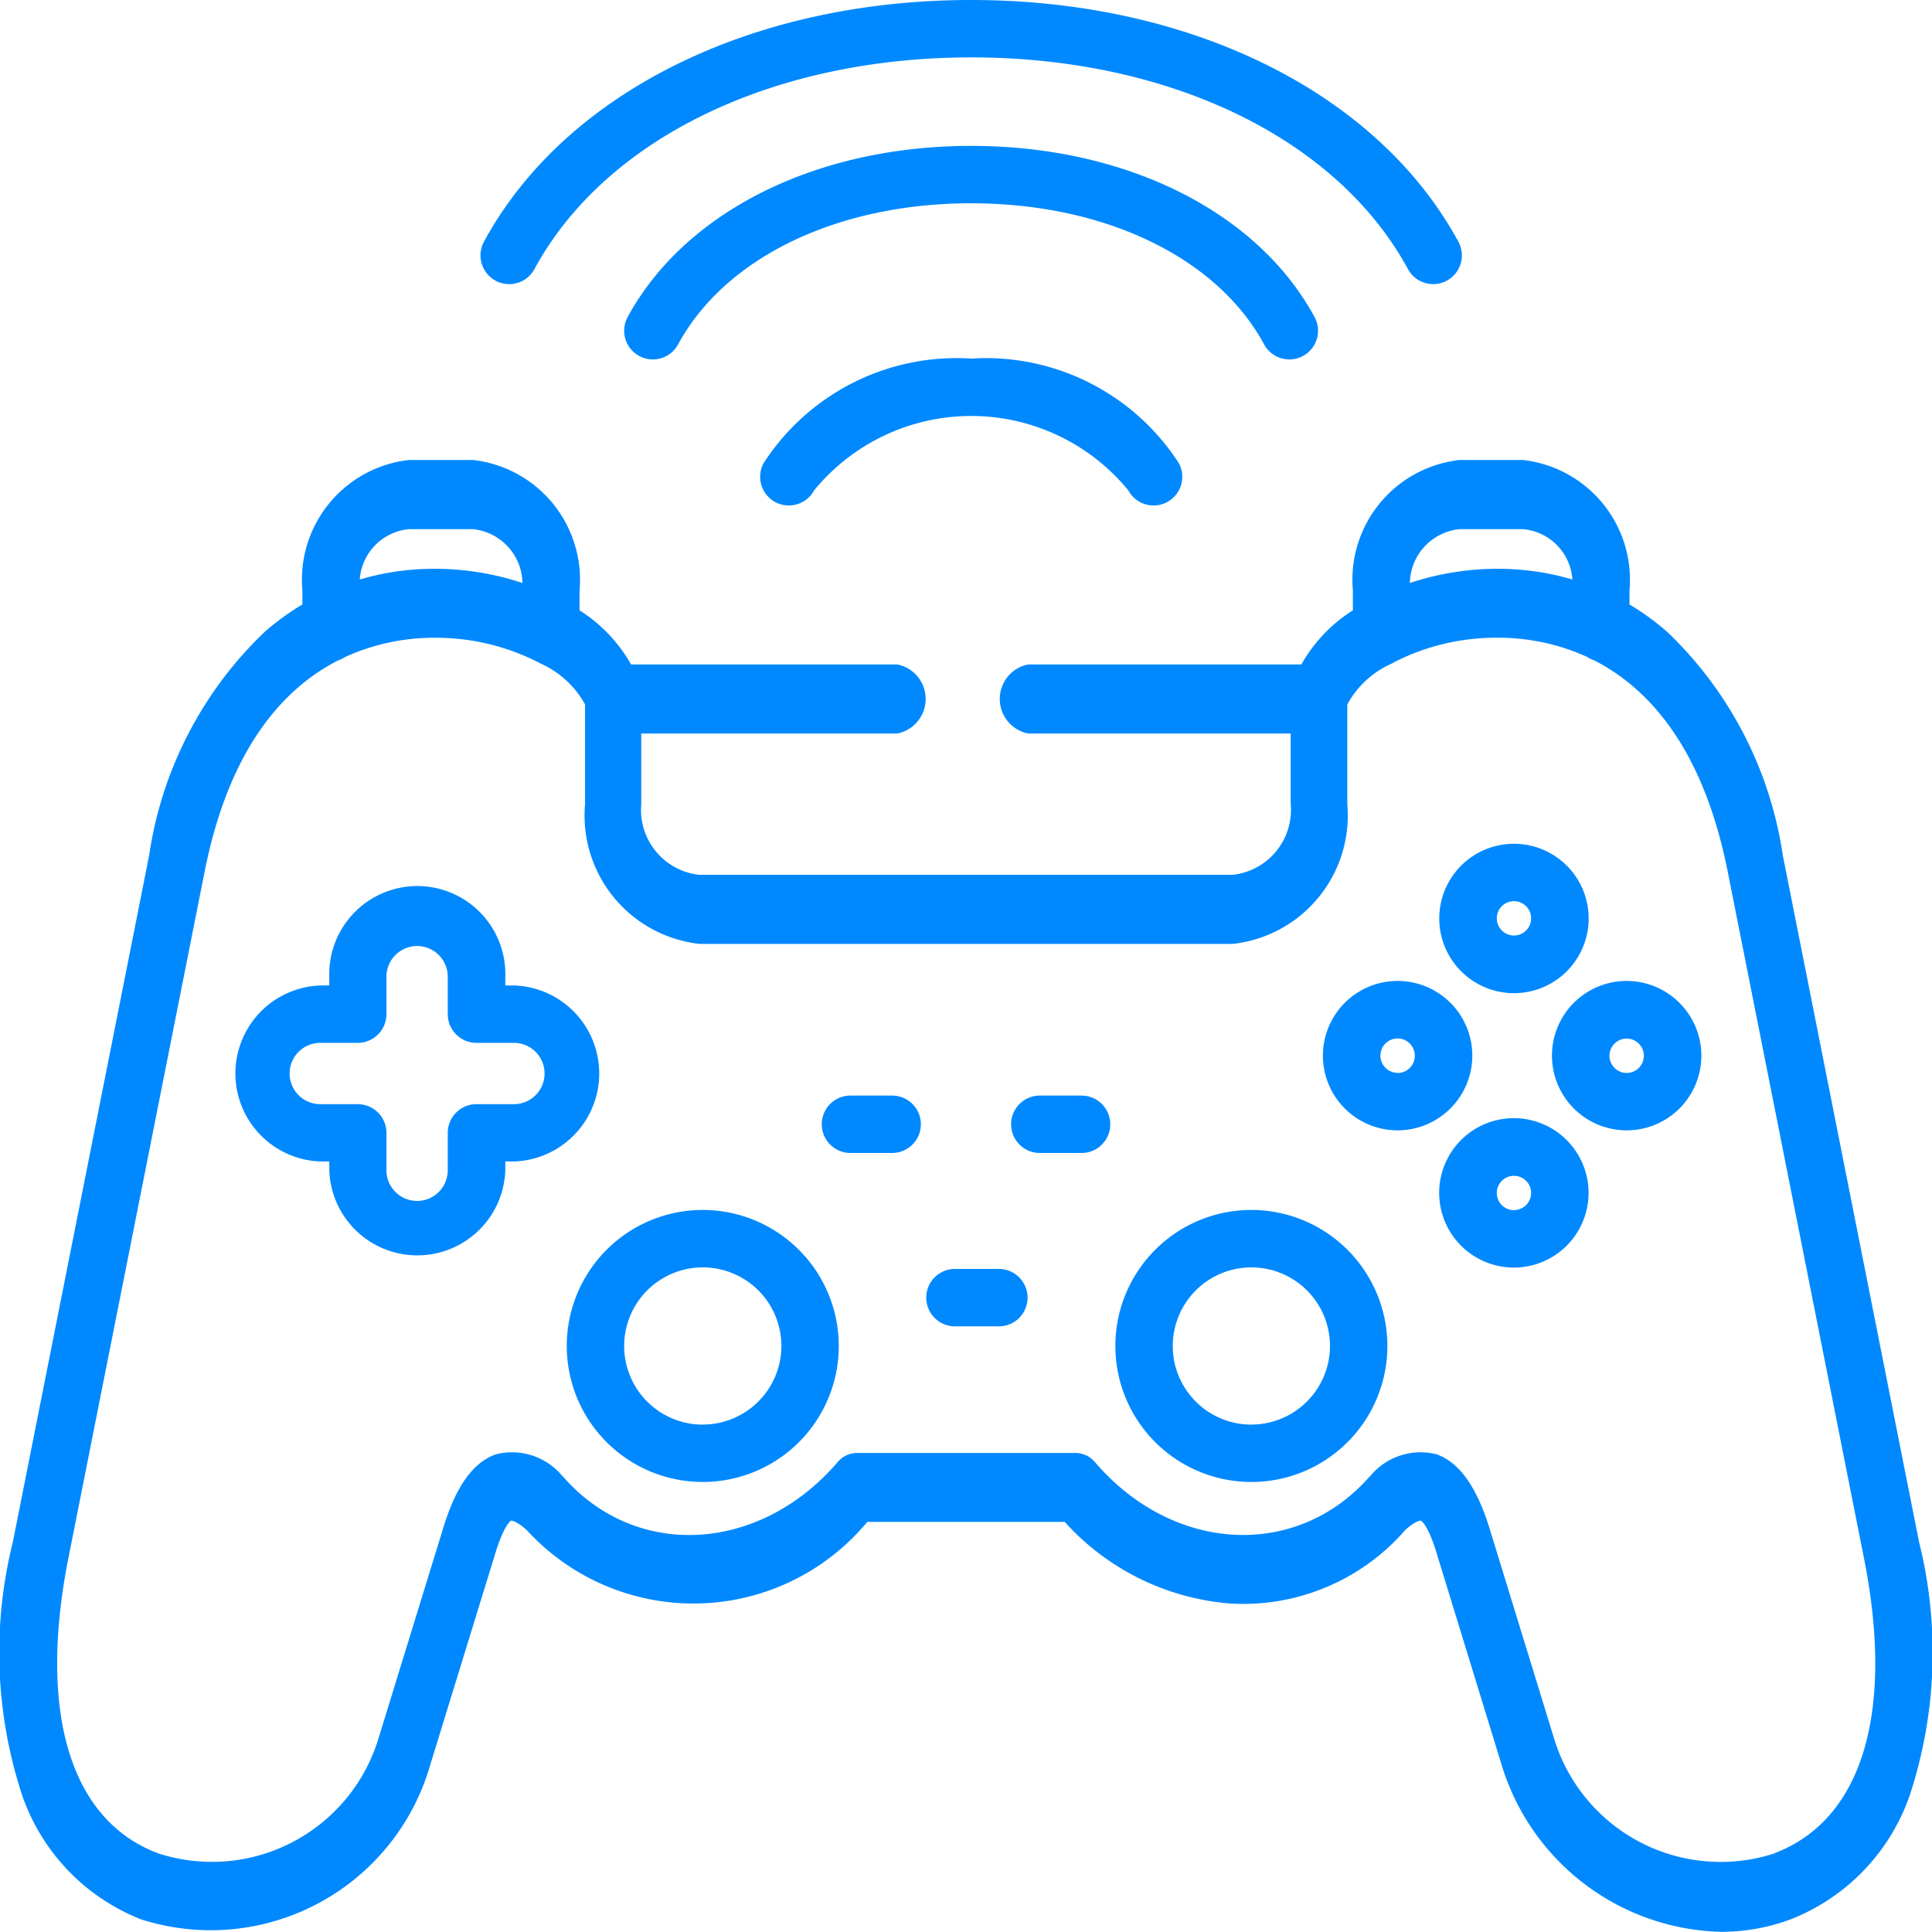
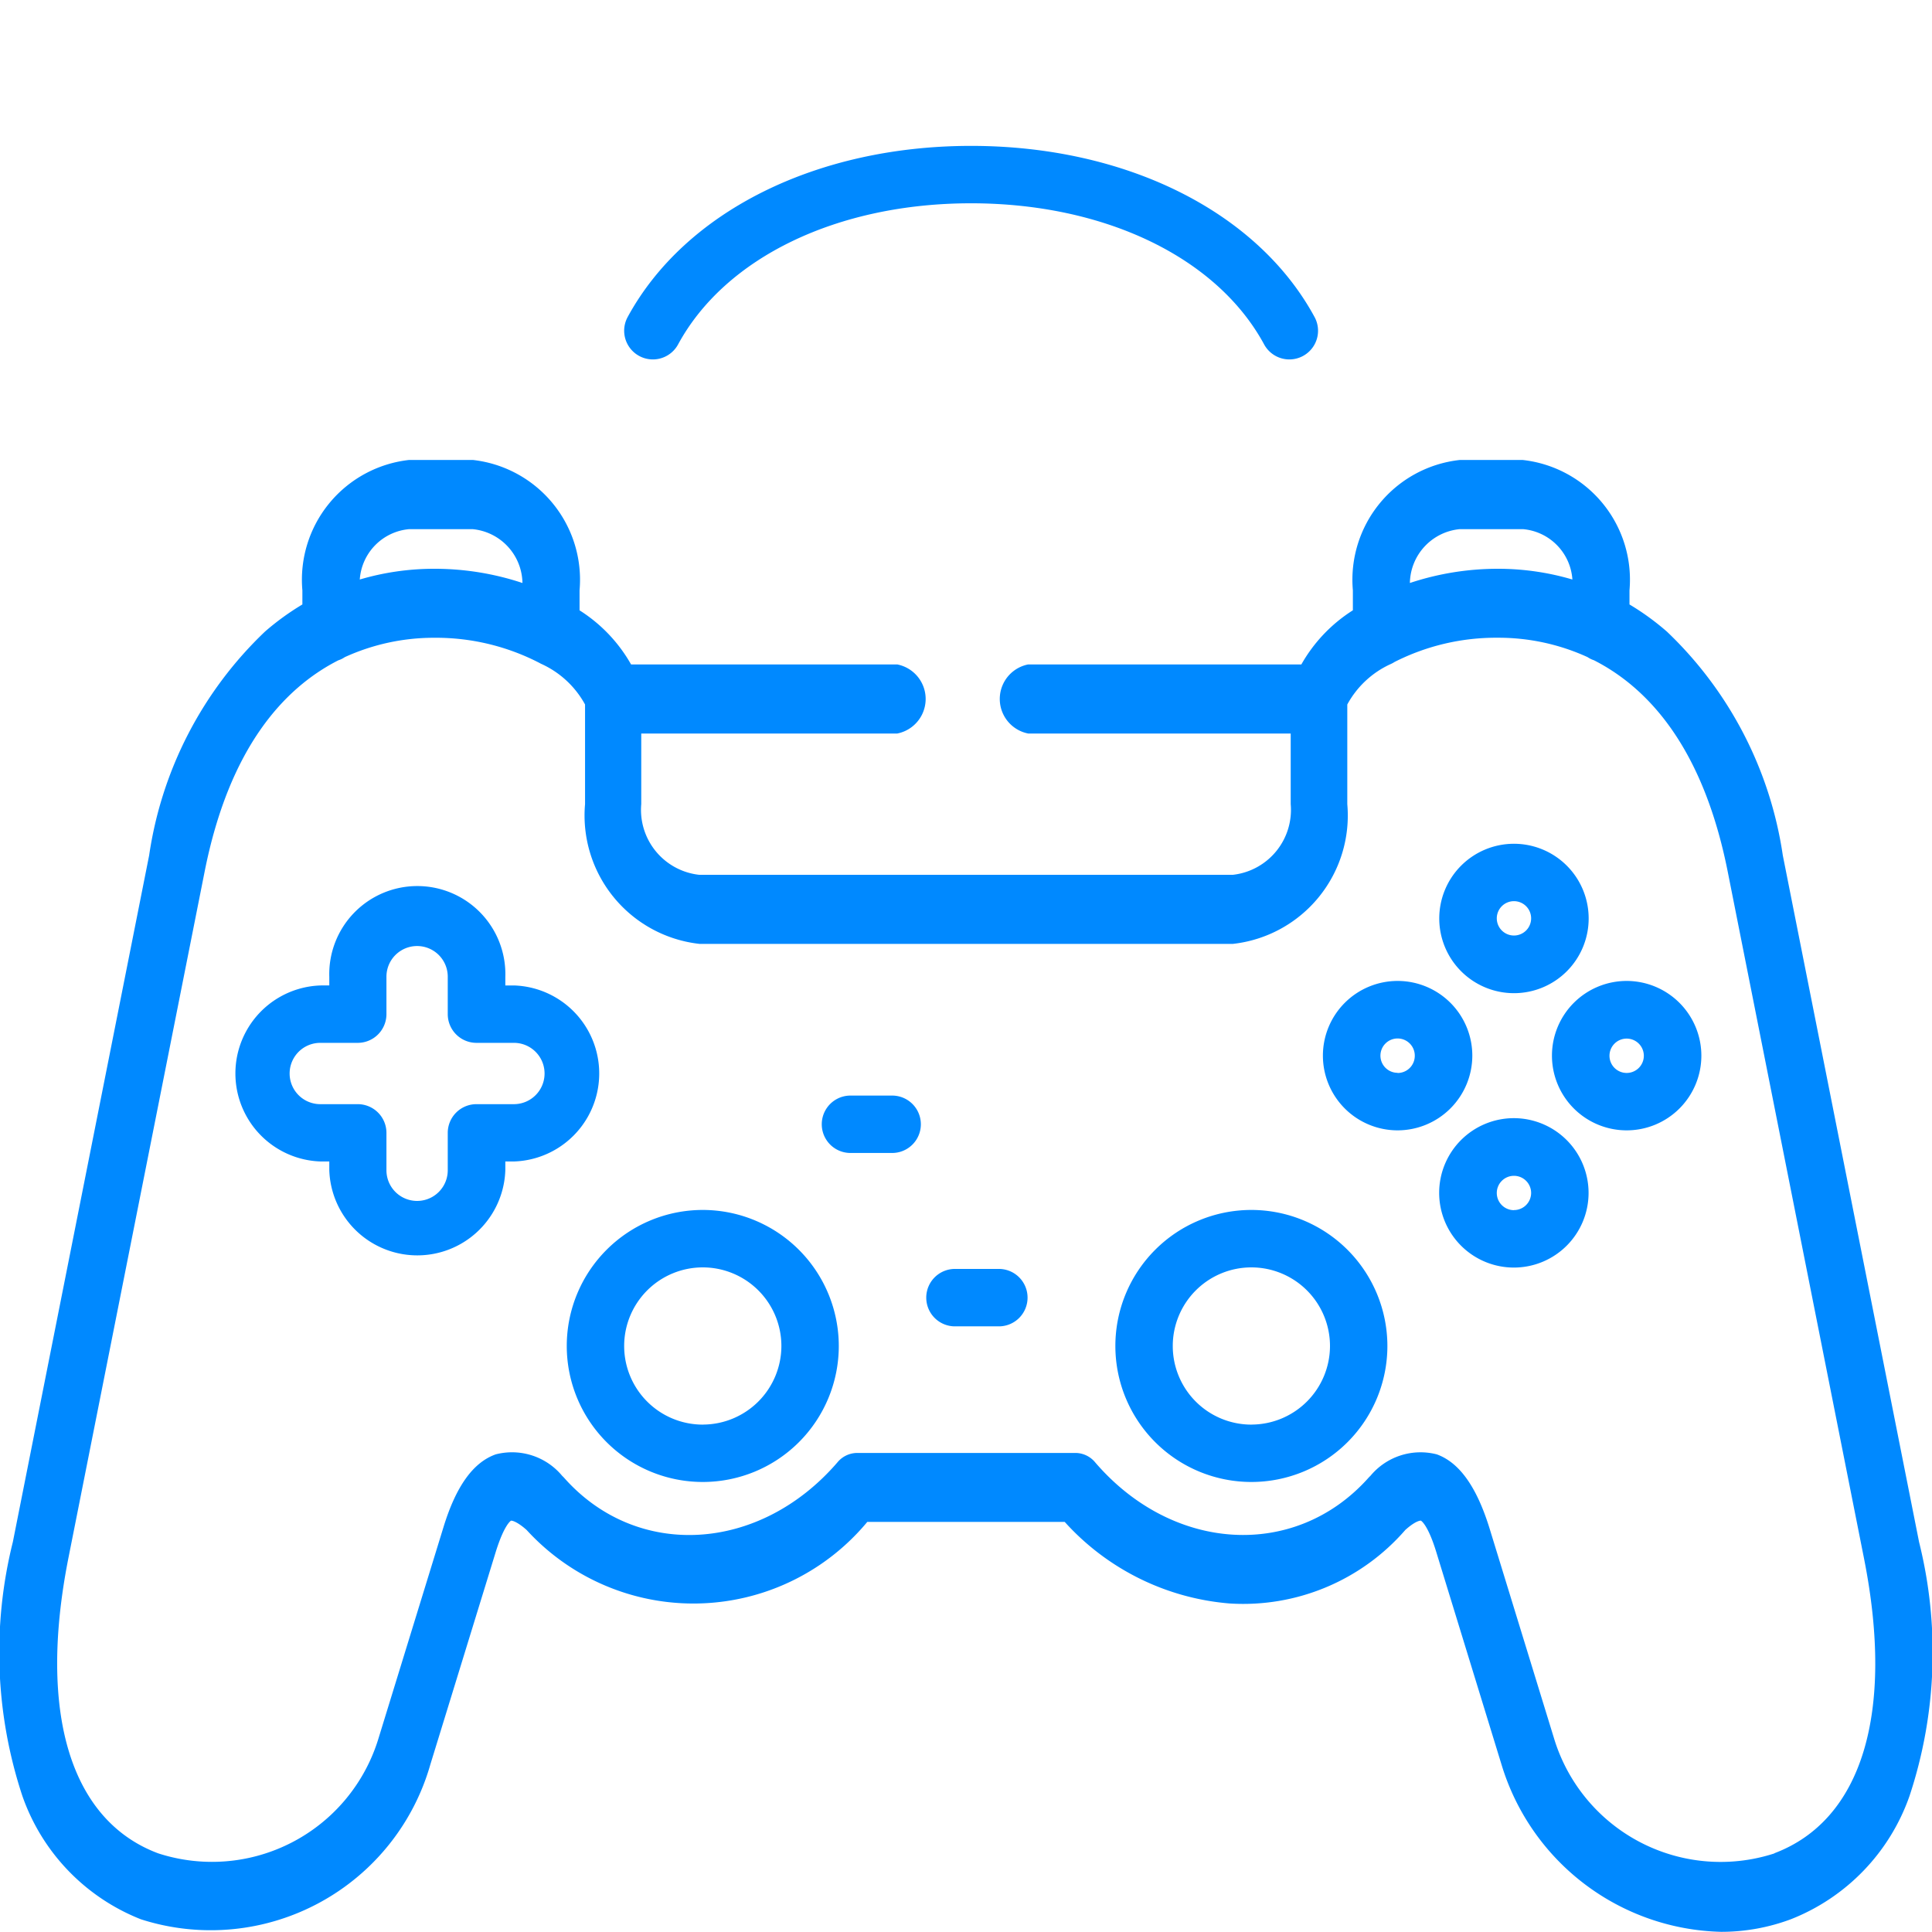
<svg xmlns="http://www.w3.org/2000/svg" width="45" height="45" viewBox="0 0 45 45">
  <g id="benefit4" transform="translate(-0.001 -0.5)">
-     <path id="Path_6679" data-name="Path 6679" d="M207.157,81.129a5.351,5.351,0,0,0-4.836,2.435.668.668,0,1,0,1.175.637,4.729,4.729,0,0,1,7.321,0,.668.668,0,1,0,1.175-.637,5.351,5.351,0,0,0-4.836-2.435Zm0,0" transform="translate(-184.534 -72.277)" fill="#0089ff" />
    <path id="Path_6680" data-name="Path 6680" d="M181.681,43.23a.668.668,0,1,0,1.175-.637c-1.333-2.46-4.4-3.987-8-3.987s-6.664,1.528-8,3.987a.668.668,0,0,0,1.175.637c1.1-2.028,3.713-3.287,6.822-3.287S180.582,41.2,181.681,43.23Zm0,0" transform="translate(-152.236 -34.708)" fill="#0089ff" />
-     <path id="Path_6681" data-name="Path 6681" d="M129.543,7.037a.668.668,0,0,0,.907-.269C132.1,3.726,136,1.837,140.623,1.837s8.523,1.889,10.173,4.931a.668.668,0,0,0,1.175-.637C150.088,2.658,145.739.5,140.623.5s-9.465,2.158-11.349,5.63a.669.669,0,0,0,.269.906Zm0,0" transform="translate(-118.001 0)" fill="#0089ff" />
    <path id="Path_6682" data-name="Path 6682" d="M383.607,193.66a1.74,1.74,0,1,0-1.74-1.74A1.741,1.741,0,0,0,383.607,193.66Zm0-2.143a.4.4,0,0,1,.4.4.4.4,0,1,1-.4-.4Zm0,0" transform="translate(-348.343 -170.027)" fill="#0089ff" />
    <path id="Path_6683" data-name="Path 6683" d="M383.607,251.859a1.74,1.74,0,1,0,1.738,1.74A1.742,1.742,0,0,0,383.607,251.859Zm0,2.143a.4.4,0,1,1,.4-.4A.4.4,0,0,1,383.607,254Zm0,0" transform="translate(-348.343 -225.315)" fill="#0089ff" />
    <path id="Path_6684" data-name="Path 6684" d="M354.48,222.759a1.74,1.74,0,1,0-1.74,1.74A1.742,1.742,0,0,0,354.48,222.759Zm-1.74.4a.4.4,0,1,1,.4-.4A.4.4,0,0,1,352.74,223.163Zm0,0" transform="translate(-320.186 -197.671)" fill="#0089ff" />
    <path id="Path_6685" data-name="Path 6685" d="M414.448,221.02a1.74,1.74,0,1,0,1.74,1.74A1.742,1.742,0,0,0,414.448,221.02Zm0,2.143a.4.4,0,1,1,.4-.4A.4.4,0,0,1,414.448,223.163Zm0,0" transform="translate(-376.559 -197.672)" fill="#0089ff" />
    <path id="Path_6686" data-name="Path 6686" d="M153.707,269.238a3.168,3.168,0,1,0,3.168,3.168A3.171,3.171,0,0,0,153.707,269.238Zm0,5a1.831,1.831,0,1,1,1.831-1.831A1.833,1.833,0,0,1,153.707,274.237Zm0,0" transform="translate(-137.337 -240.556)" fill="#0089ff" />
    <path id="Path_6687" data-name="Path 6687" d="M44.7,145.9l-3.174-15.994a9.005,9.005,0,0,0-2.7-5.212,6.037,6.037,0,0,0-.871-.632v-.329a2.806,2.806,0,0,0-2.485-3.036H34a2.806,2.806,0,0,0-2.488,3.036v.465a3.575,3.575,0,0,0-1.2,1.261H23.949a.82.82,0,0,0,0,1.609h6.115v1.644a1.522,1.522,0,0,1-1.347,1.647H16.286a1.522,1.522,0,0,1-1.349-1.647v-1.644H20.9a.82.82,0,0,0,0-1.609H14.7a3.571,3.571,0,0,0-1.2-1.26v-.466a2.807,2.807,0,0,0-2.488-3.037H9.532a2.807,2.807,0,0,0-2.488,3.037v.329a6.092,6.092,0,0,0-.869.63,9,9,0,0,0-2.7,5.213L.3,145.9a10.638,10.638,0,0,0,.223,5.917,4.782,4.782,0,0,0,2.76,2.87,5.319,5.319,0,0,0,6.742-3.607l1.525-4.957c.2-.638.352-.719.353-.72.018-.005.137.014.364.216a5.263,5.263,0,0,0,7.935-.188H24.8a5.808,5.808,0,0,0,3.841,1.9,5,5,0,0,0,4.093-1.713c.255-.228.362-.217.363-.216s.157.081.354.719l1.522,4.958a5.483,5.483,0,0,0,5.114,3.9,4.624,4.624,0,0,0,1.632-.295,4.782,4.782,0,0,0,2.759-2.871A10.632,10.632,0,0,0,44.7,145.9ZM34,122.308h1.477a1.263,1.263,0,0,1,1.148,1.173,6.107,6.107,0,0,0-1.715-.25h-.027a6.488,6.488,0,0,0-2.043.331A1.283,1.283,0,0,1,34,122.308Zm-24.465,0h1.475a1.282,1.282,0,0,1,1.16,1.254,6.487,6.487,0,0,0-2.043-.331H10.1a6.106,6.106,0,0,0-1.719.25,1.264,1.264,0,0,1,1.15-1.173Zm31.8,30.843a4.055,4.055,0,0,1-5.124-2.634l-1.523-4.959c-.3-.956-.7-1.511-1.221-1.7a1.517,1.517,0,0,0-1.546.5c-.017.016-.034.033-.05.051-1.7,1.9-4.549,1.741-6.359-.362a.6.6,0,0,0-.454-.222h-5.1a.6.6,0,0,0-.454.222c-1.812,2.1-4.665,2.267-6.359.362a.71.71,0,0,0-.05-.051,1.518,1.518,0,0,0-1.548-.5c-.526.187-.925.743-1.218,1.7l-1.525,4.957a4.053,4.053,0,0,1-5.121,2.635c-2.043-.767-2.8-3.271-2.09-6.871l3.174-15.993c.573-2.888,1.846-4.277,3.114-4.923a.583.583,0,0,0,.151-.074,4.991,4.991,0,0,1,2.082-.451,5.242,5.242,0,0,1,2.452.586l.033.018a2.193,2.193,0,0,1,1.029.95v2.321a3.009,3.009,0,0,0,2.667,3.255H28.717a3.008,3.008,0,0,0,2.665-3.255v-2.321a2.174,2.174,0,0,1,1.007-.94.61.61,0,0,0,.093-.05,5.225,5.225,0,0,1,2.4-.565H34.9a4.989,4.989,0,0,1,2.079.452.594.594,0,0,0,.149.073c1.268.646,2.541,2.035,3.115,4.923l3.174,15.994c.715,3.6-.046,6.1-2.089,6.87Zm0,0" transform="translate(0 -109.483)" fill="#0089ff" />
    <path id="Path_6688" data-name="Path 6688" d="M299.434,269.238a3.168,3.168,0,1,0,3.168,3.168A3.171,3.171,0,0,0,299.434,269.238Zm0,5a1.831,1.831,0,1,1,1.831-1.831A1.833,1.833,0,0,1,299.434,274.237Zm0,0" transform="translate(-270.286 -240.556)" fill="#0089ff" />
    <path id="Path_6689" data-name="Path 6689" d="M67.243,197.961h-.2v-.2a2.051,2.051,0,1,0-4.1,0v.2h-.2a2.051,2.051,0,0,0,0,4.1h.2v.2a2.051,2.051,0,0,0,4.1,0v-.2h.2a2.051,2.051,0,0,0,0-4.1Zm0,2.765h-.872a.669.669,0,0,0-.669.668v.872a.714.714,0,1,1-1.428,0v-.872a.669.669,0,0,0-.669-.668h-.872a.714.714,0,0,1,0-1.428h.872a.669.669,0,0,0,.669-.669v-.872a.714.714,0,1,1,1.428,0v.872a.669.669,0,0,0,.669.669h.872a.714.714,0,0,1,0,1.428Zm0,0" transform="translate(-55.272 -174.508)" fill="#0089ff" />
    <path id="Path_6690" data-name="Path 6690" d="M219.584,248.742h-.971a.668.668,0,0,0,0,1.337h.971a.668.668,0,0,0,0-1.337Zm0,0" transform="translate(-198.803 -222.724)" fill="#0089ff" />
-     <path id="Path_6691" data-name="Path 6691" d="M269.787,248.742h-.973a.668.668,0,1,0,0,1.337h.973a.668.668,0,0,0,0-1.337Zm0,0" transform="translate(-244.594 -222.724)" fill="#0089ff" />
    <path id="Path_6692" data-name="Path 6692" d="M247.588,288.031h-.97a.669.669,0,1,0,0,1.337h.97a.669.669,0,1,0,0-1.337Zm0,0" transform="translate(-224.348 -257.975)" fill="#0089ff" />
  </g>
</svg>